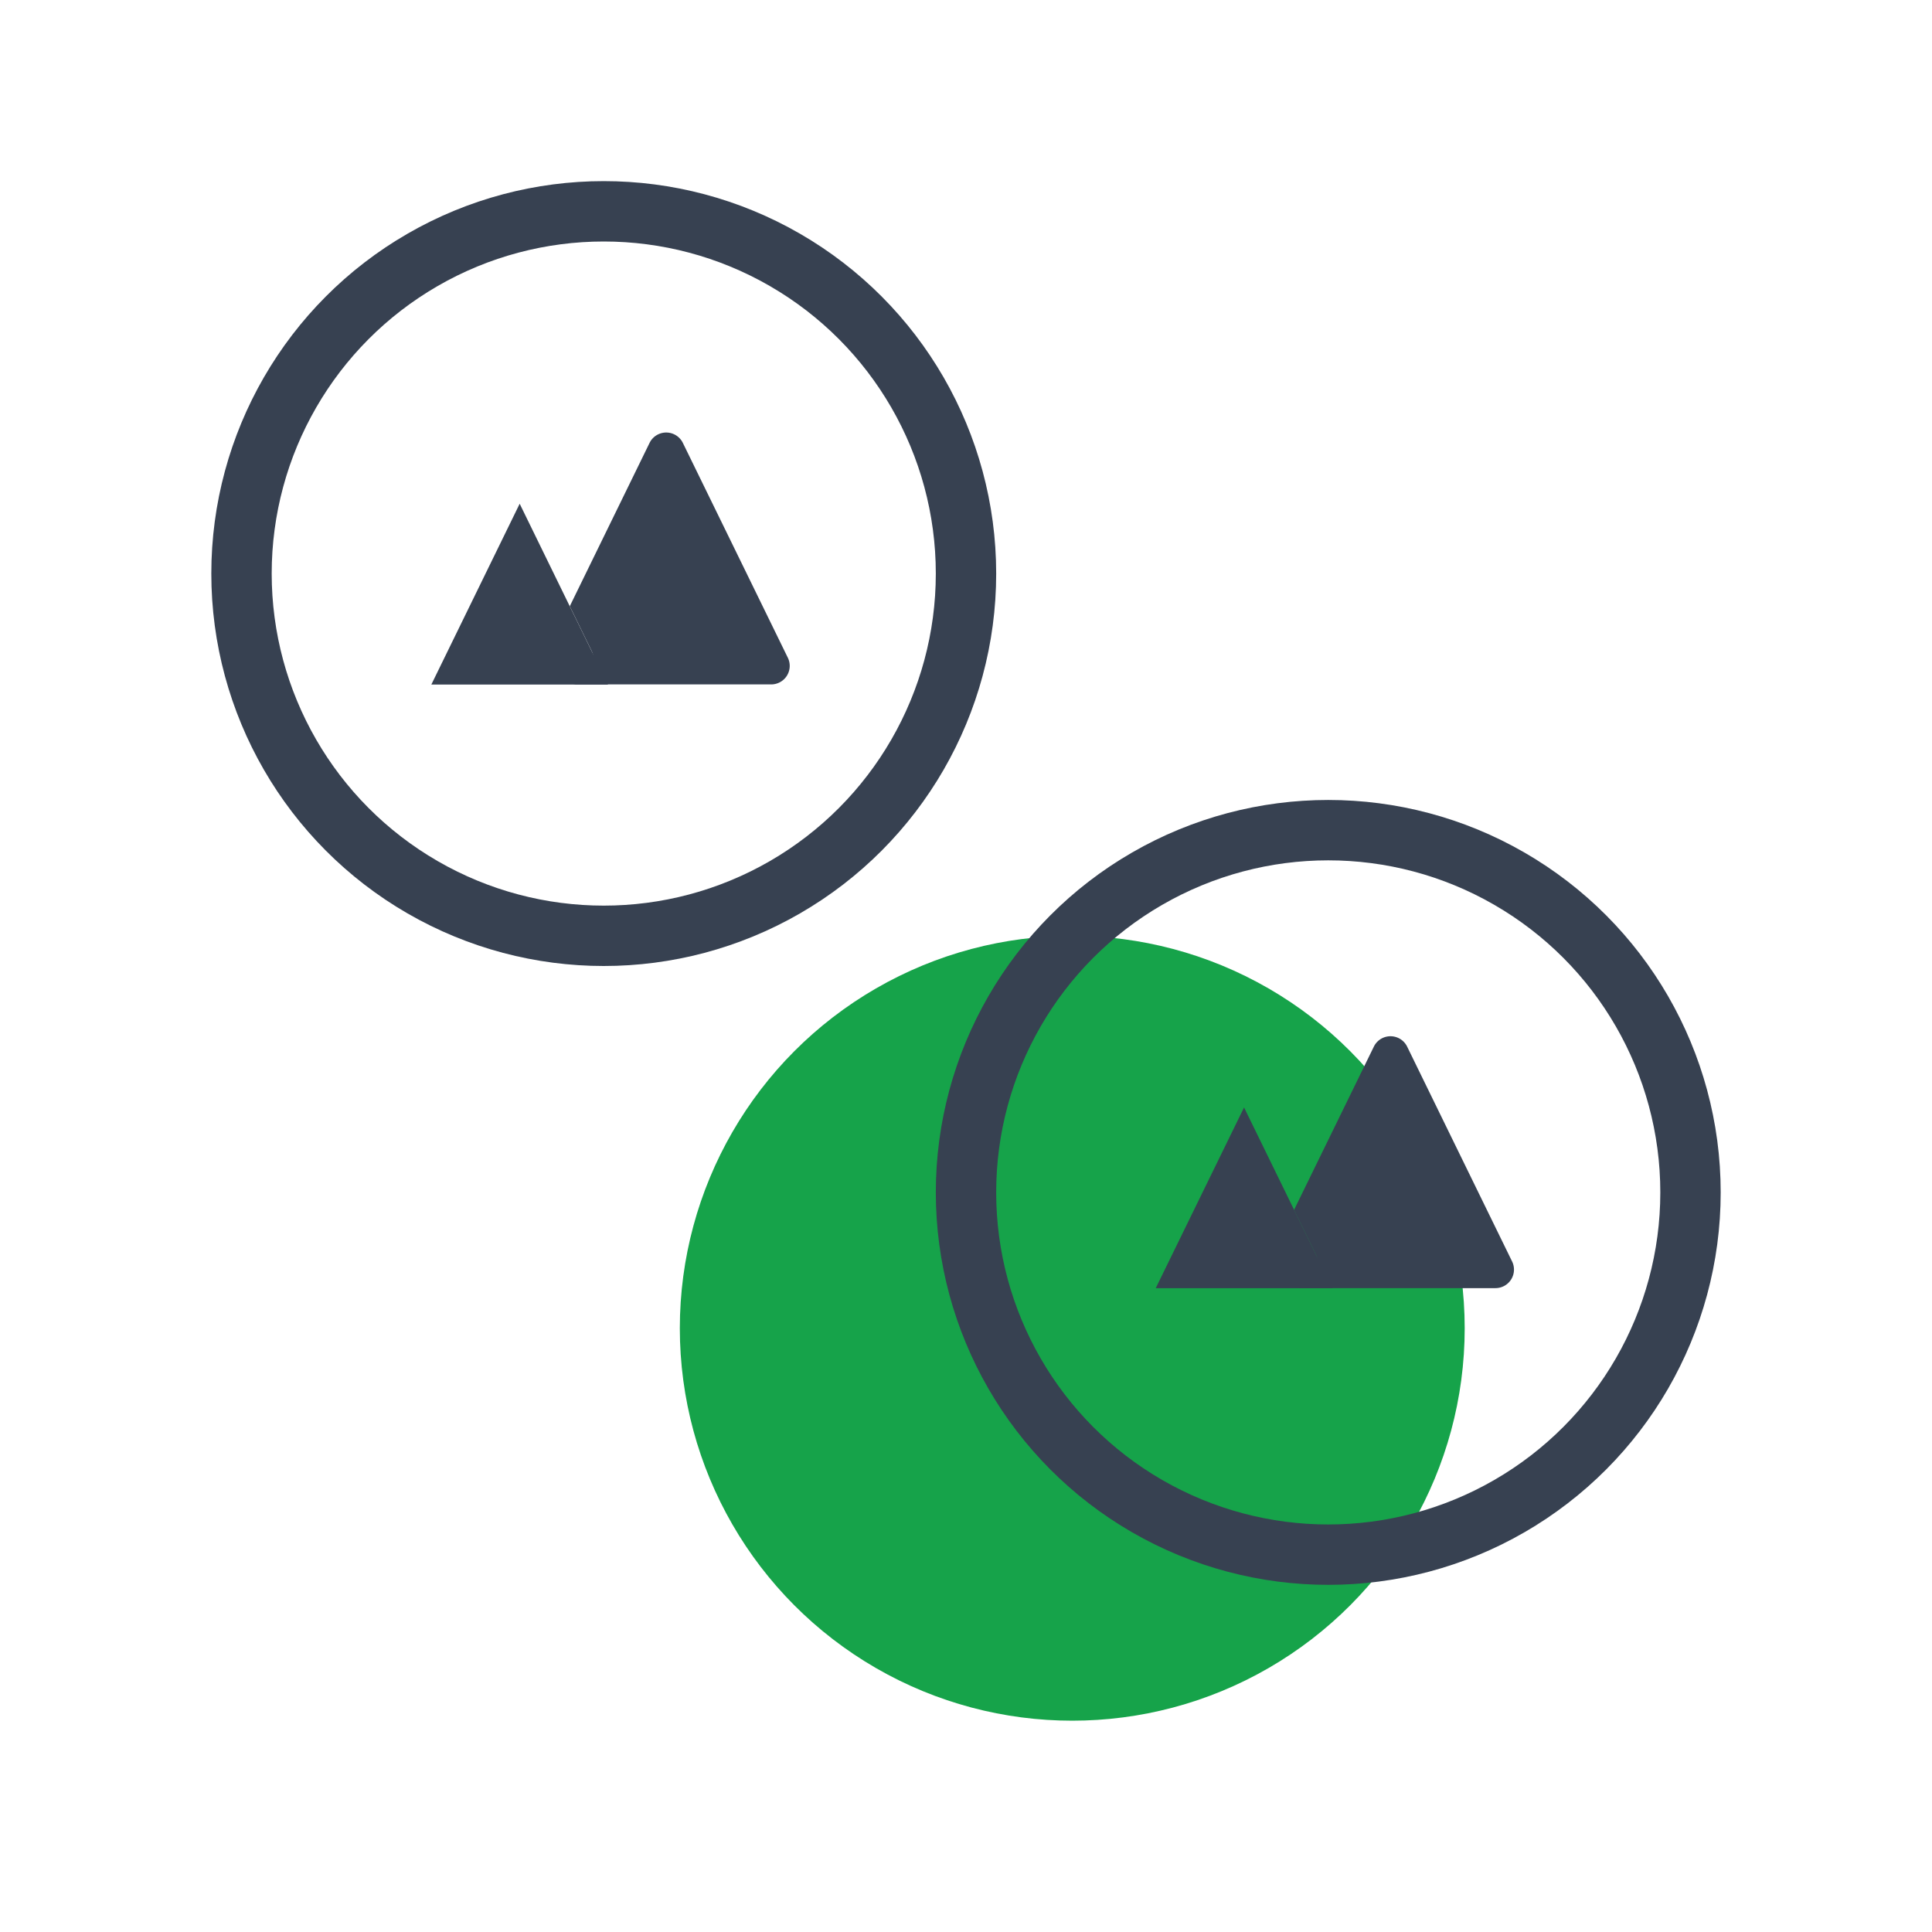
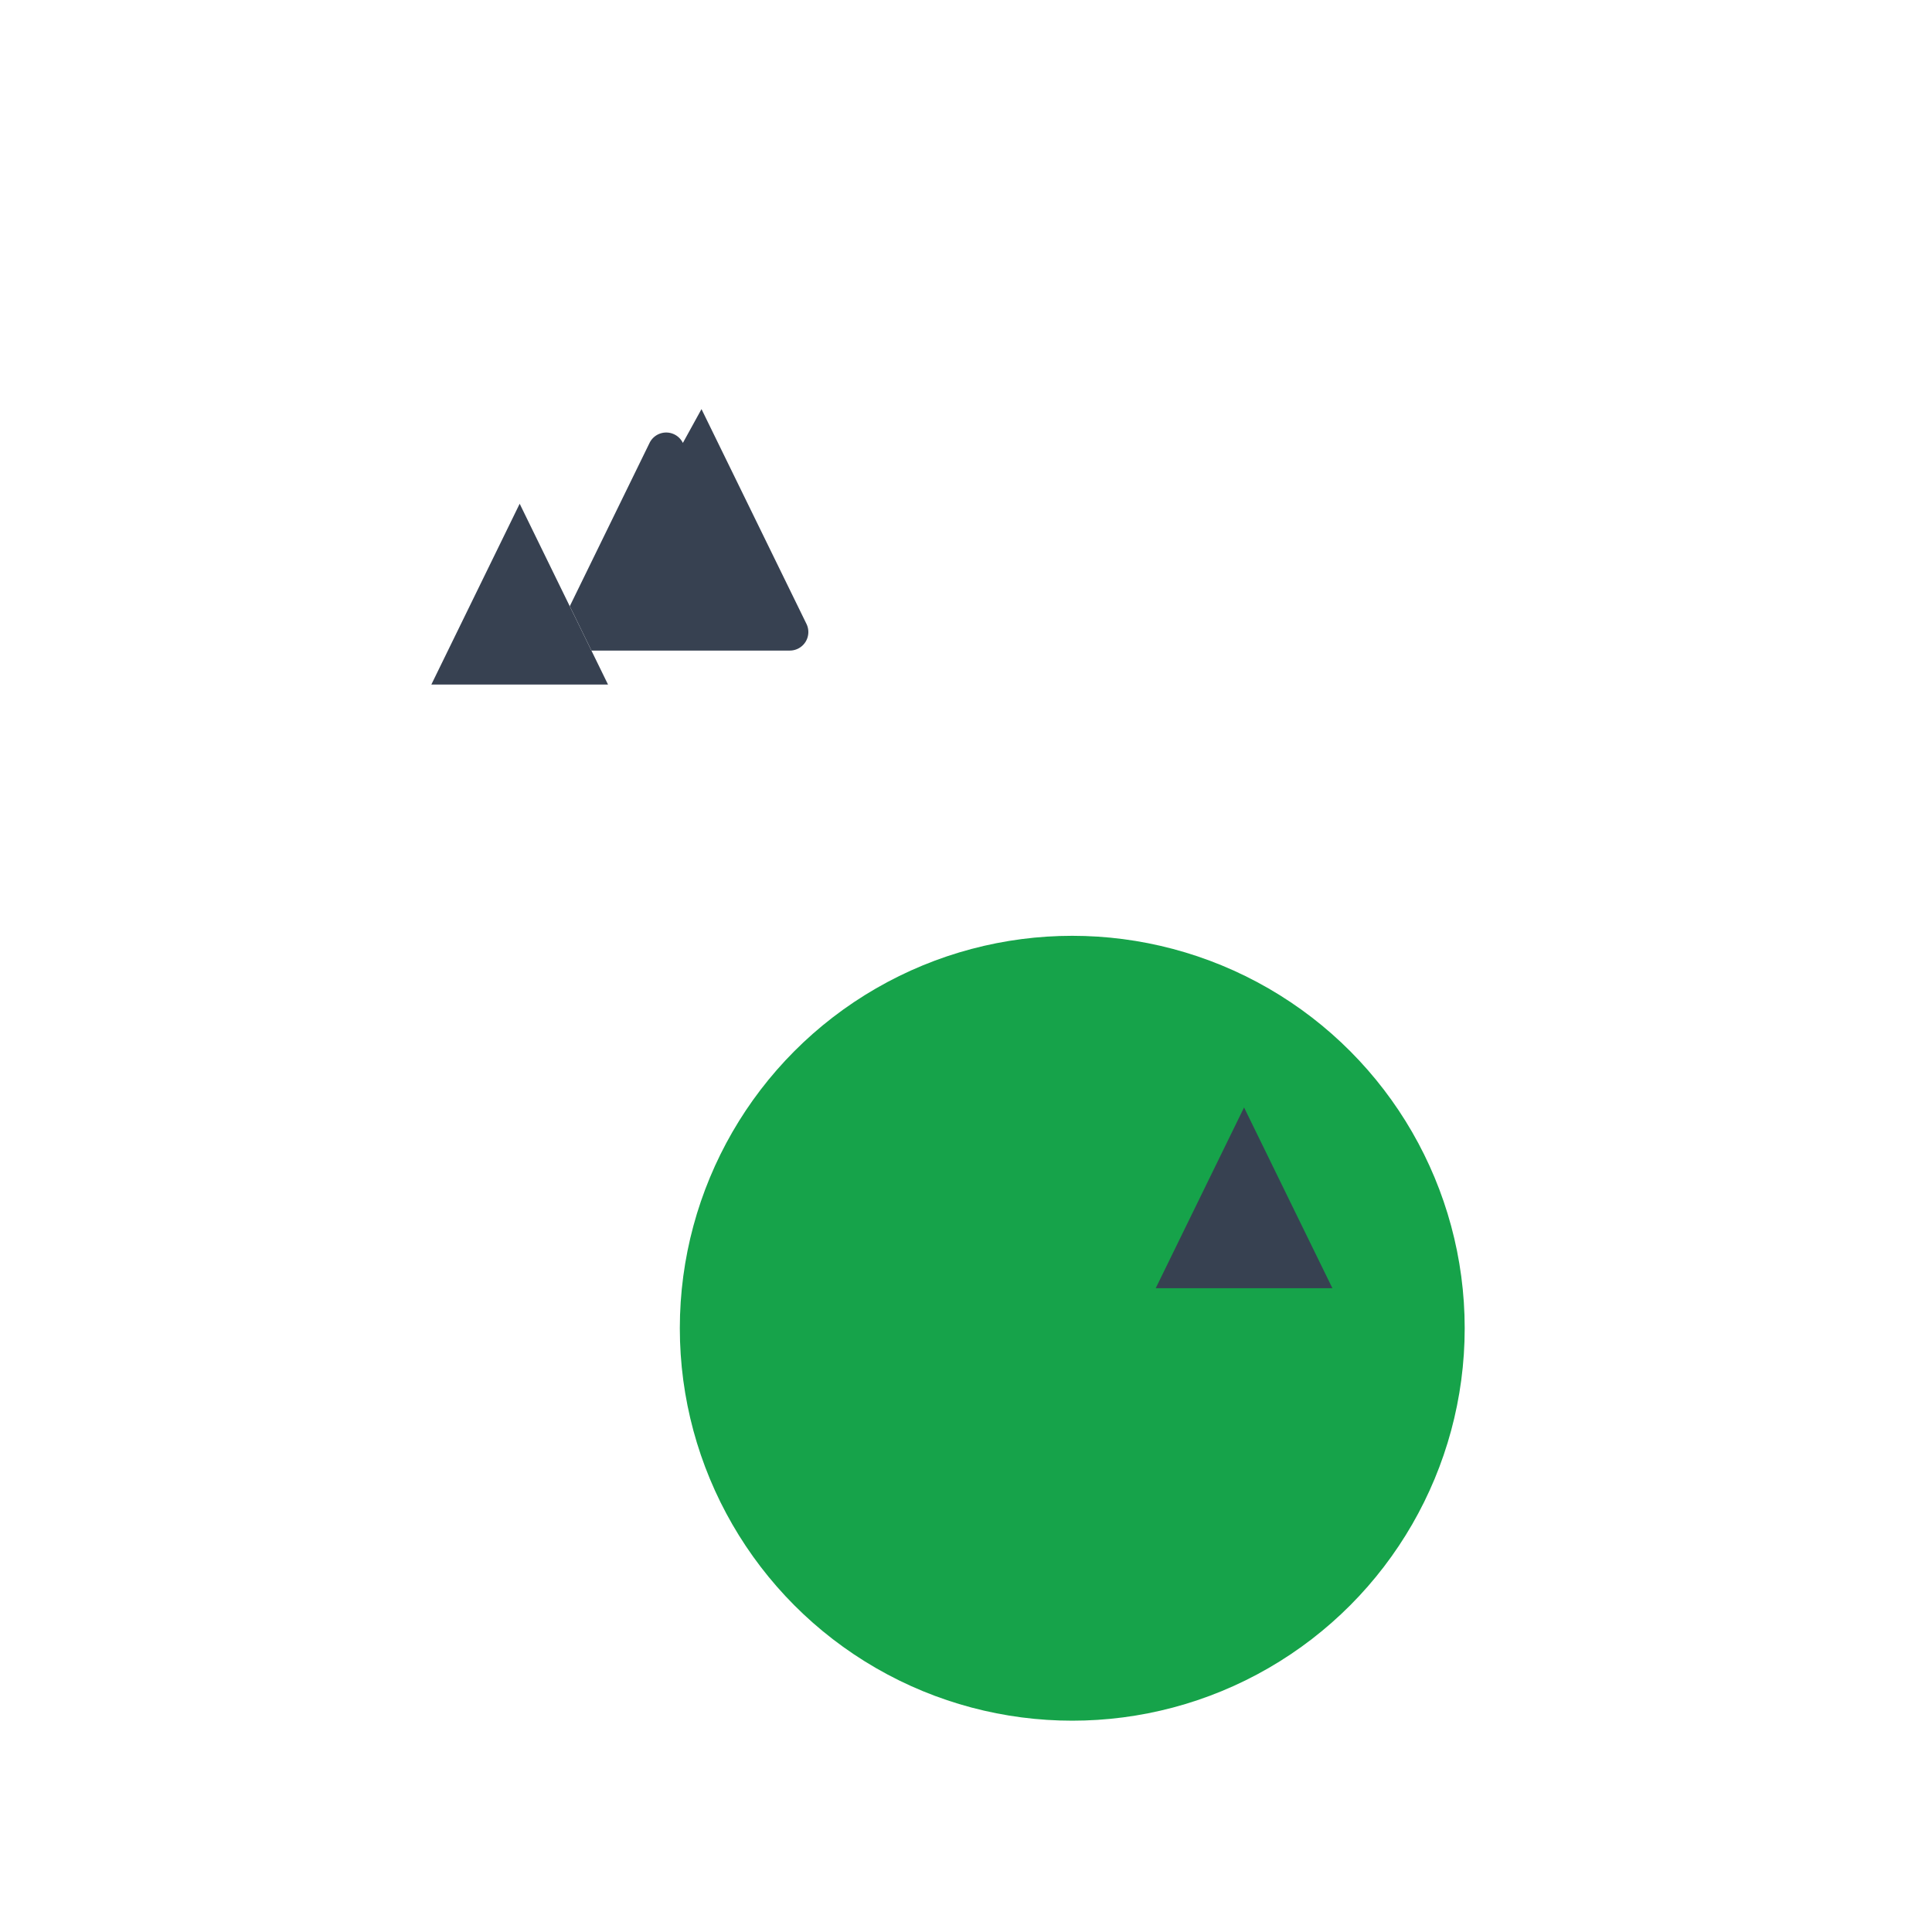
<svg xmlns="http://www.w3.org/2000/svg" width="64" height="64" fill="none">
  <circle cx="35.52" cy="44" r="13" fill="#16A34A" />
-   <circle cx="20" cy="19" r="12" stroke="#374151" stroke-width="2" />
-   <circle cx="44" cy="39.5" r="12" stroke="#374151" stroke-width="2" />
  <path d="M39.886 41.674l1.325-2.711 1.325 2.711h-2.65z" stroke="#374151" stroke-width="2" />
-   <path fill-rule="evenodd" clip-rule="evenodd" d="M46.614 34.672a.614.614 0 00-1.104 0l-2.643 5.408.719 1.47a.782.782 0 01-.618 1.121h6.57a.614.614 0 00.552-.884l-3.476-7.115z" fill="#374151" />
  <path d="M15.89 21.677l1.325-2.712 1.325 2.712h-2.65z" stroke="#374151" stroke-width="2" />
-   <path fill-rule="evenodd" clip-rule="evenodd" d="M22.621 14.673a.614.614 0 00-1.104 0l-2.642 5.408.718 1.47a.782.782 0 01-.617 1.121h6.57a.614.614 0 00.552-.884l-3.477-7.115z" fill="#374151" />
+   <path fill-rule="evenodd" clip-rule="evenodd" d="M22.621 14.673a.614.614 0 00-1.104 0l-2.642 5.408.718 1.47h6.57a.614.614 0 00.552-.884l-3.477-7.115z" fill="#374151" />
</svg>